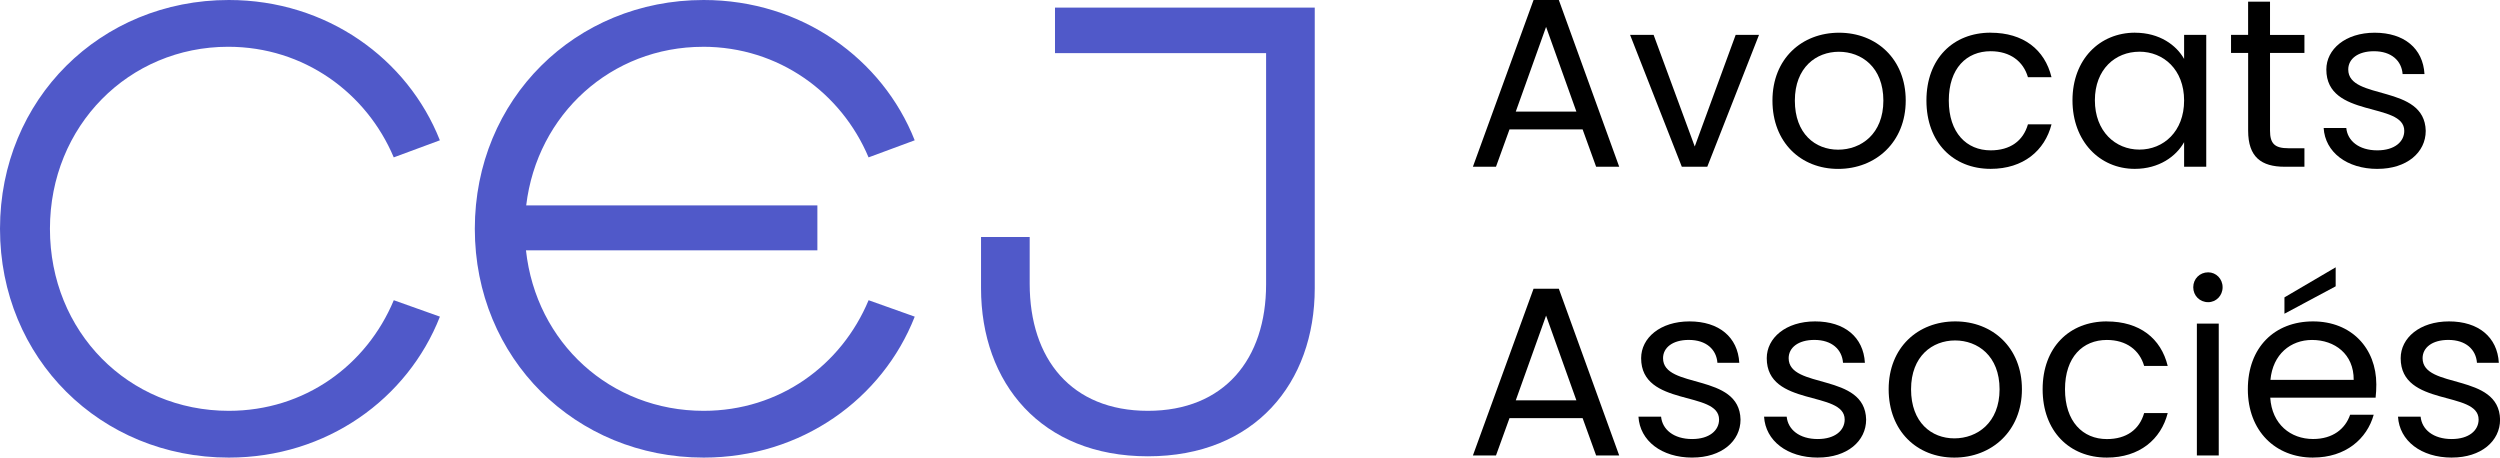
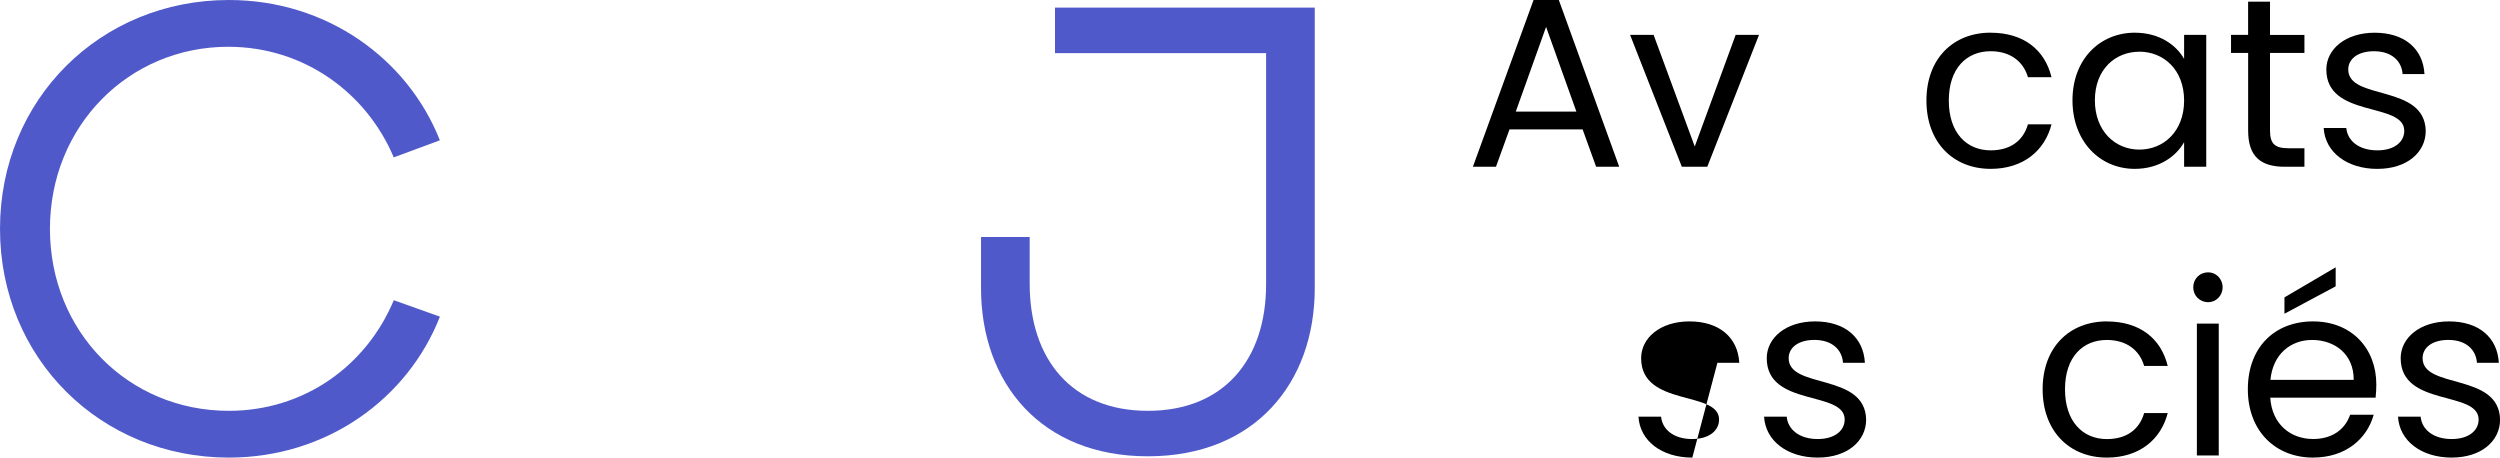
<svg xmlns="http://www.w3.org/2000/svg" id="Calque_2" viewBox="0 0 661.78 121.13">
  <defs>
    <style>.cls-1{fill:#5059c9;}</style>
  </defs>
  <g id="Calque_1-2">
    <g>
      <g>
        <path d="m418.94,34.26h-19.36l-3.57,9.87h-6.11L405.95,0h6.69l15.98,44.13h-6.11l-3.57-9.87Zm-9.68-27.13l-8.02,22.42h16.05l-8.02-22.42Z" />
        <path d="m437.73,9.23l10.89,29.55,10.83-29.55h6.18l-13.69,34.9h-6.75l-13.69-34.9h6.24Z" />
-         <path d="m486.58,44.71c-9.87,0-17.39-7.01-17.39-18.09s7.77-17.96,17.64-17.96,17.64,6.94,17.64,17.96-7.96,18.09-17.89,18.09Zm0-5.09c6.05,0,11.97-4.14,11.97-12.99s-5.79-12.93-11.78-12.93-11.65,4.14-11.65,12.93,5.41,12.99,11.46,12.99Z" />
        <path d="m526.95,8.66c8.66,0,14.33,4.46,16.11,11.78h-6.24c-1.21-4.2-4.71-6.88-9.87-6.88-6.37,0-11.08,4.52-11.08,13.06s4.71,13.18,11.08,13.18c5.16,0,8.6-2.48,9.87-6.88h6.24c-1.78,6.94-7.45,11.78-16.11,11.78-9.93,0-17-7.01-17-18.09s7.07-17.96,17-17.96Z" />
        <path d="m565.17,8.66c6.5,0,10.95,3.31,12.99,6.94v-6.37h5.86v34.9h-5.86v-6.5c-2.1,3.76-6.62,7.07-13.06,7.07-9.3,0-16.49-7.32-16.49-18.15s7.2-17.9,16.56-17.9Zm1.15,5.03c-6.37,0-11.78,4.65-11.78,12.86s5.41,13.05,11.78,13.05,11.84-4.78,11.84-12.99-5.48-12.93-11.84-12.93Z" />
        <path d="m595.1,14.01h-4.52v-4.78h4.52V.45h5.8v8.79h9.11v4.78h-9.11v20.57c0,3.44,1.27,4.65,4.84,4.65h4.27v4.9h-5.22c-6.18,0-9.68-2.55-9.68-9.55V14.01Z" />
        <path d="m629.36,44.71c-8.15,0-13.88-4.46-14.26-10.83h5.99c.32,3.37,3.31,5.92,8.22,5.92,4.58,0,7.13-2.29,7.13-5.16,0-7.77-20.63-3.25-20.63-16.24,0-5.35,5.03-9.74,12.8-9.74s12.8,4.14,13.18,10.95h-5.79c-.26-3.5-2.93-6.05-7.58-6.05-4.27,0-6.81,2.04-6.81,4.84,0,8.28,20.25,3.76,20.51,16.24,0,5.73-5.03,10.06-12.74,10.06Z" />
-         <path d="m418.94,110.69h-19.36l-3.57,9.87h-6.11l16.05-44.13h6.69l15.98,44.13h-6.11l-3.57-9.87Zm-9.68-27.13l-8.02,22.42h16.05l-8.02-22.42Z" />
-         <path d="m447.98,121.13c-8.15,0-13.88-4.46-14.26-10.83h5.99c.32,3.37,3.31,5.92,8.22,5.92,4.58,0,7.13-2.29,7.13-5.16,0-7.77-20.63-3.25-20.63-16.24,0-5.35,5.03-9.74,12.8-9.74s12.8,4.14,13.18,10.95h-5.79c-.26-3.5-2.93-6.05-7.58-6.05-4.27,0-6.81,2.04-6.81,4.84,0,8.28,20.25,3.76,20.51,16.24,0,5.73-5.03,10.06-12.74,10.06Z" />
+         <path d="m447.98,121.13c-8.15,0-13.88-4.46-14.26-10.83h5.99c.32,3.37,3.31,5.92,8.22,5.92,4.58,0,7.13-2.29,7.13-5.16,0-7.77-20.63-3.25-20.63-16.24,0-5.35,5.03-9.74,12.8-9.74s12.8,4.14,13.18,10.95h-5.79Z" />
        <path d="m481.23,121.13c-8.15,0-13.88-4.46-14.26-10.83h5.99c.32,3.37,3.31,5.92,8.22,5.92,4.58,0,7.13-2.29,7.13-5.16,0-7.77-20.63-3.25-20.63-16.24,0-5.35,5.03-9.74,12.8-9.74s12.8,4.14,13.18,10.95h-5.79c-.26-3.5-2.93-6.05-7.58-6.05-4.27,0-6.81,2.04-6.81,4.84,0,8.28,20.25,3.76,20.51,16.24,0,5.73-5.03,10.06-12.74,10.06Z" />
-         <path d="m517.34,121.13c-9.87,0-17.39-7.01-17.39-18.09s7.77-17.96,17.64-17.96,17.64,6.94,17.64,17.96-7.96,18.09-17.89,18.09Zm0-5.09c6.05,0,11.97-4.14,11.97-12.99s-5.79-12.93-11.78-12.93-11.65,4.14-11.65,12.93,5.41,12.99,11.46,12.99Z" />
        <path d="m557.71,85.09c8.66,0,14.33,4.46,16.11,11.78h-6.24c-1.21-4.2-4.71-6.88-9.87-6.88-6.37,0-11.08,4.52-11.08,13.06s4.71,13.18,11.08,13.18c5.16,0,8.6-2.48,9.87-6.88h6.24c-1.78,6.94-7.45,11.78-16.11,11.78-9.93,0-17-7.01-17-18.09s7.07-17.96,17-17.96Z" />
        <path d="m580.58,76.04c0-2.23,1.72-3.95,3.95-3.95,2.1,0,3.82,1.72,3.82,3.95s-1.72,3.95-3.82,3.95c-2.23,0-3.95-1.72-3.95-3.95Zm.96,9.62h5.79v34.9h-5.79v-34.9Z" />
        <path d="m612.29,121.13c-9.93,0-17.26-7.01-17.26-18.09s7.07-17.96,17.26-17.96,16.75,7.13,16.75,16.68c0,1.27-.06,2.29-.19,3.5h-27.89c.45,7.07,5.41,10.95,11.34,10.95,5.22,0,8.53-2.68,9.81-6.43h6.24c-1.78,6.37-7.39,11.34-16.05,11.34Zm-11.27-20.57h22.03c.06-6.82-5.03-10.57-11.02-10.57-5.67,0-10.38,3.76-11.02,10.57Zm17.26-29.8v5.03l-13.56,7.26v-4.33l13.56-7.96Z" />
        <path d="m649.04,121.13c-8.15,0-13.88-4.46-14.26-10.83h5.99c.32,3.37,3.31,5.92,8.22,5.92,4.58,0,7.13-2.29,7.13-5.16,0-7.77-20.63-3.25-20.63-16.24,0-5.35,5.03-9.74,12.8-9.74s12.8,4.14,13.18,10.95h-5.79c-.26-3.5-2.93-6.05-7.58-6.05-4.27,0-6.81,2.04-6.81,4.84,0,8.28,20.25,3.76,20.51,16.24,0,5.73-5.03,10.06-12.74,10.06Z" />
      </g>
      <g>
        <path class="cls-1" d="m60.4,12.38c20.08,0,36.64,12.21,43.83,29.28l12.21-4.52C107.91,15.56,86.5,0,60.57,0,26.6,0,0,26.27,0,60.56s26.6,60.57,60.57,60.57c25.93,0,47.35-15.56,55.88-37.31l-12.21-4.35c-7.19,17.23-23.59,29.28-43.67,29.28-26.6,0-47.35-20.91-47.35-48.18S34.13,12.38,60.4,12.38Z" />
        <path class="cls-1" d="m279.27,2.01v12.05h55.88v61.23c0,19.74-11.04,33.46-31.29,33.46s-31.29-13.72-31.29-33.63v-12.38h-12.88v13.55c0,25.1,15.89,44.5,44.17,44.5s44.17-19.41,44.17-44.5V2.01h-68.76Z" />
-         <path class="cls-1" d="m186.09,12.38c20.08,0,36.64,12.21,43.83,29.28l12.21-4.52C233.61,15.56,212.19,0,186.26,0c-33.96,0-60.57,26.27-60.57,60.56s26.6,60.57,60.57,60.57c25.93,0,47.35-15.56,55.88-37.31l-12.21-4.35c-7.19,17.23-23.59,29.28-43.67,29.28-24.72,0-44.37-18.06-47.03-42.49h77.14v-11.88h-77.08c2.89-24.18,22.56-41.99,46.8-41.99Z" />
      </g>
    </g>
  </g>
</svg>